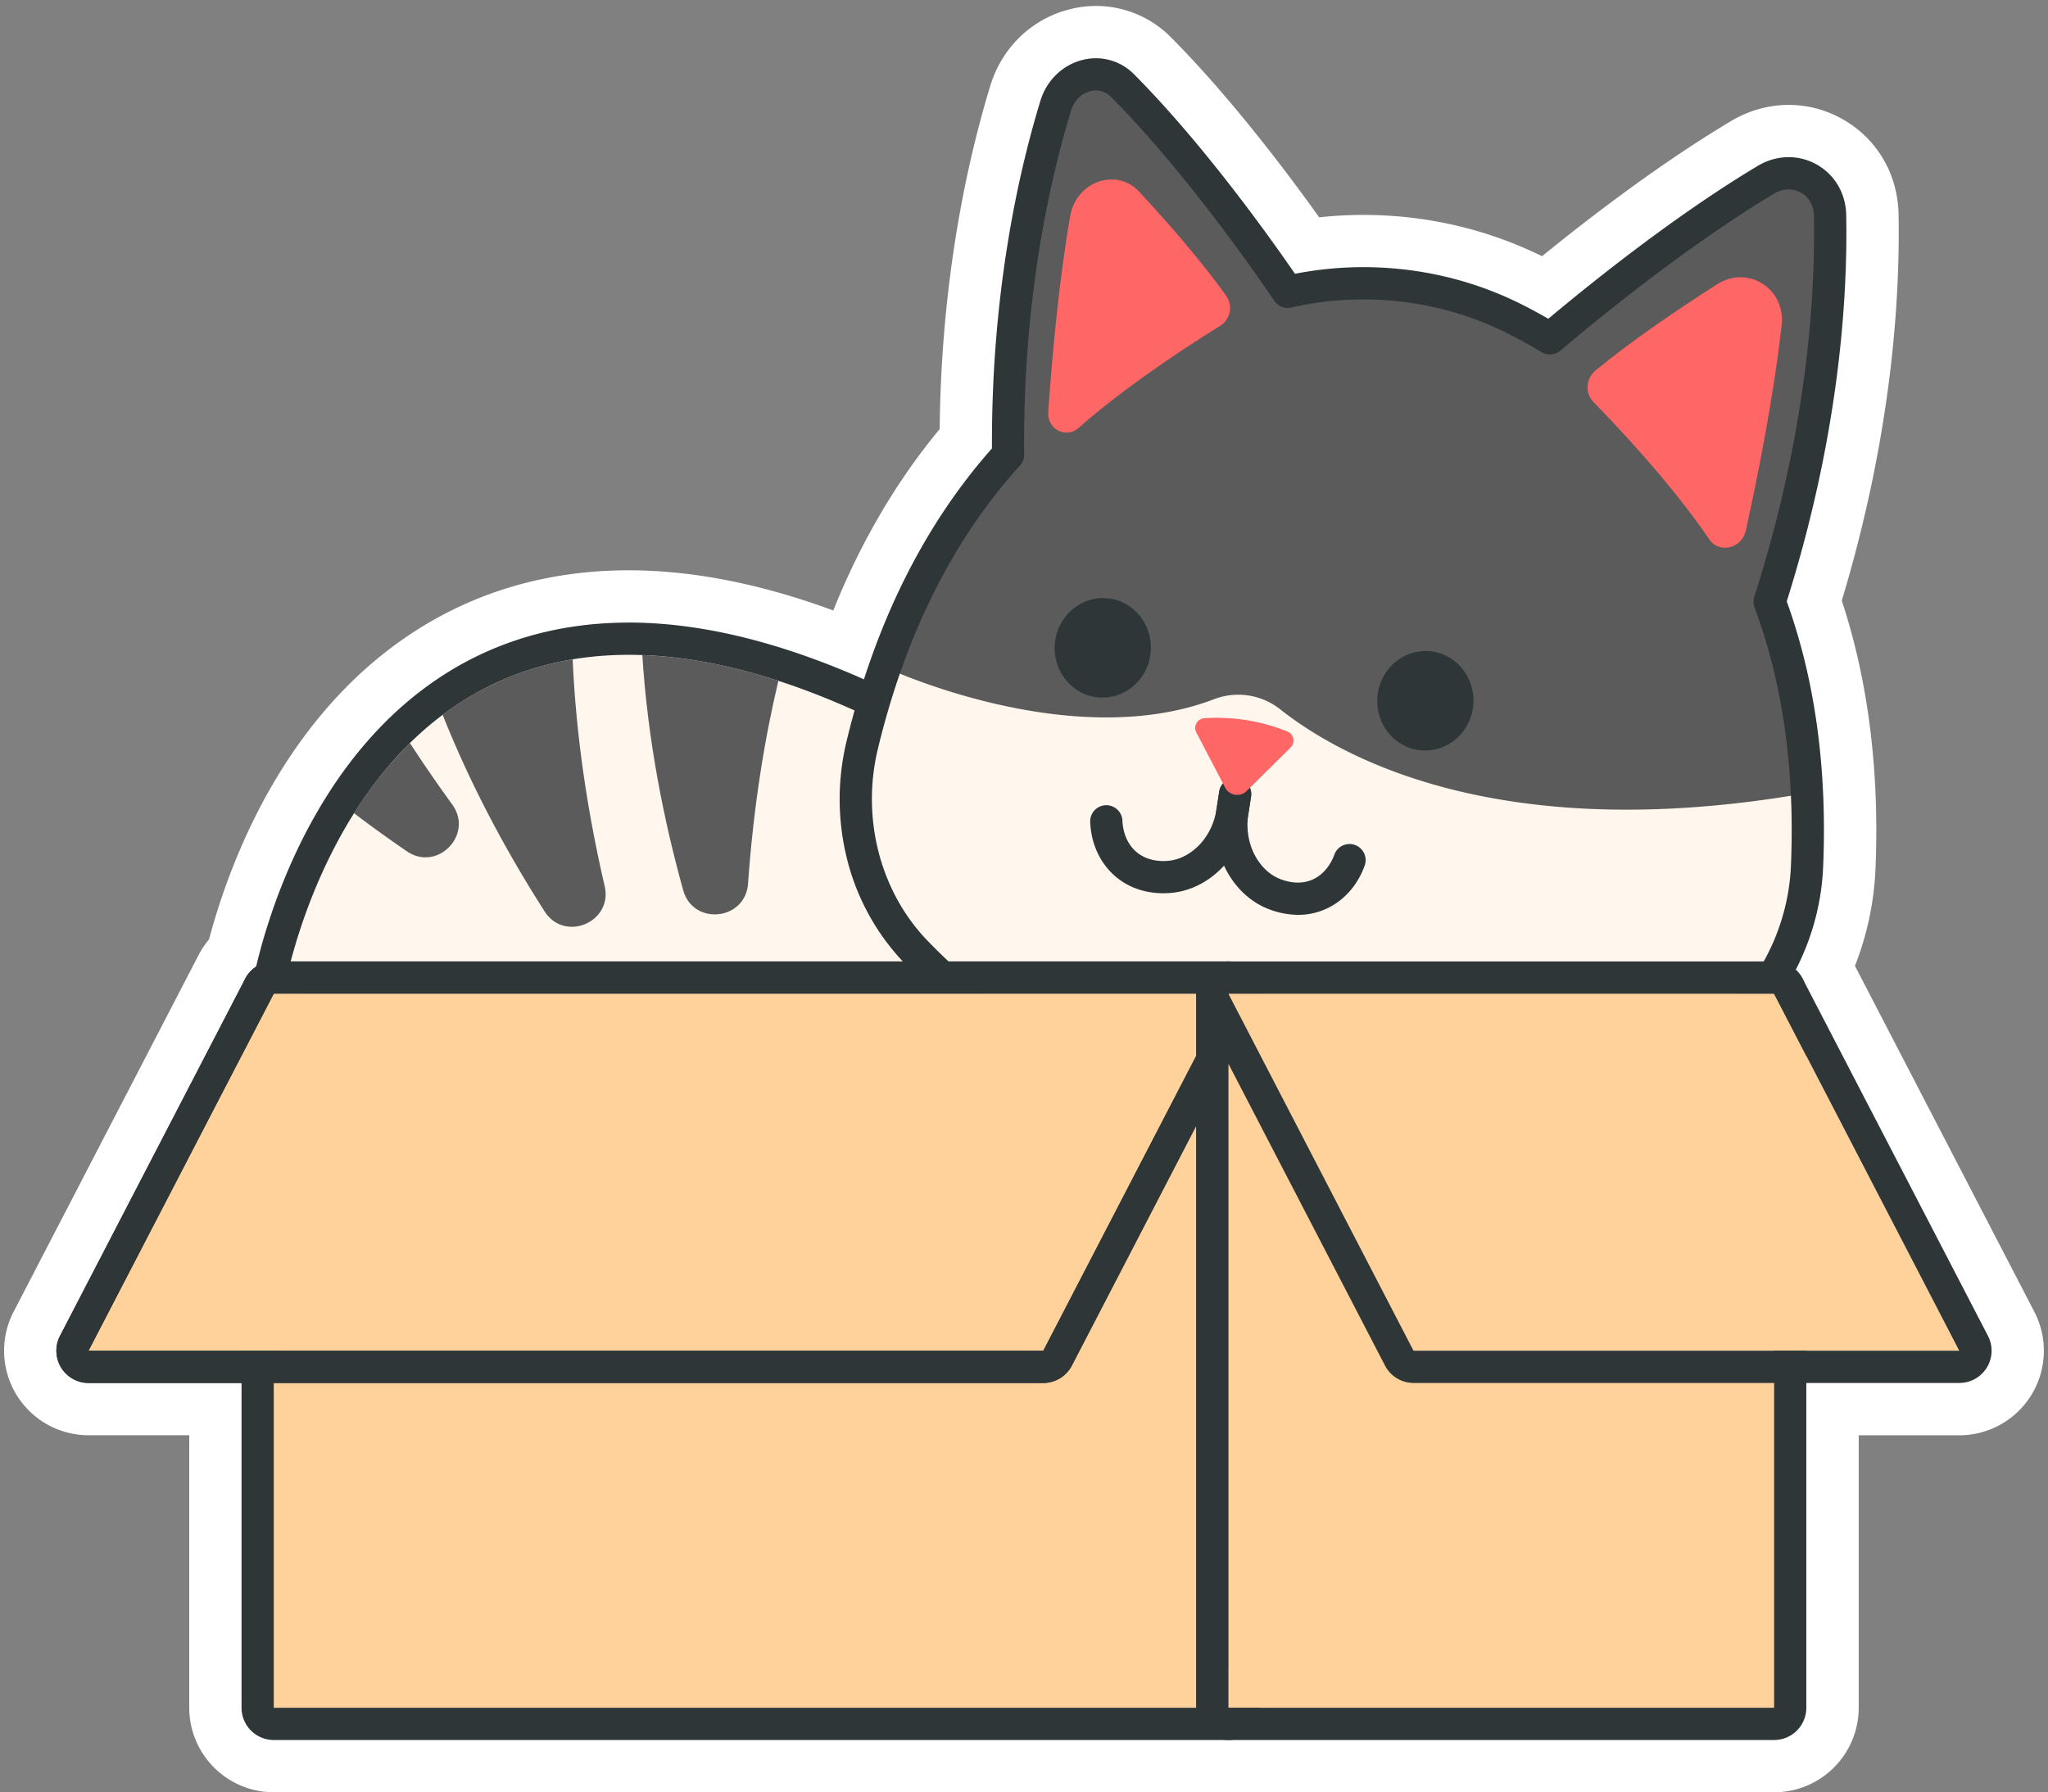
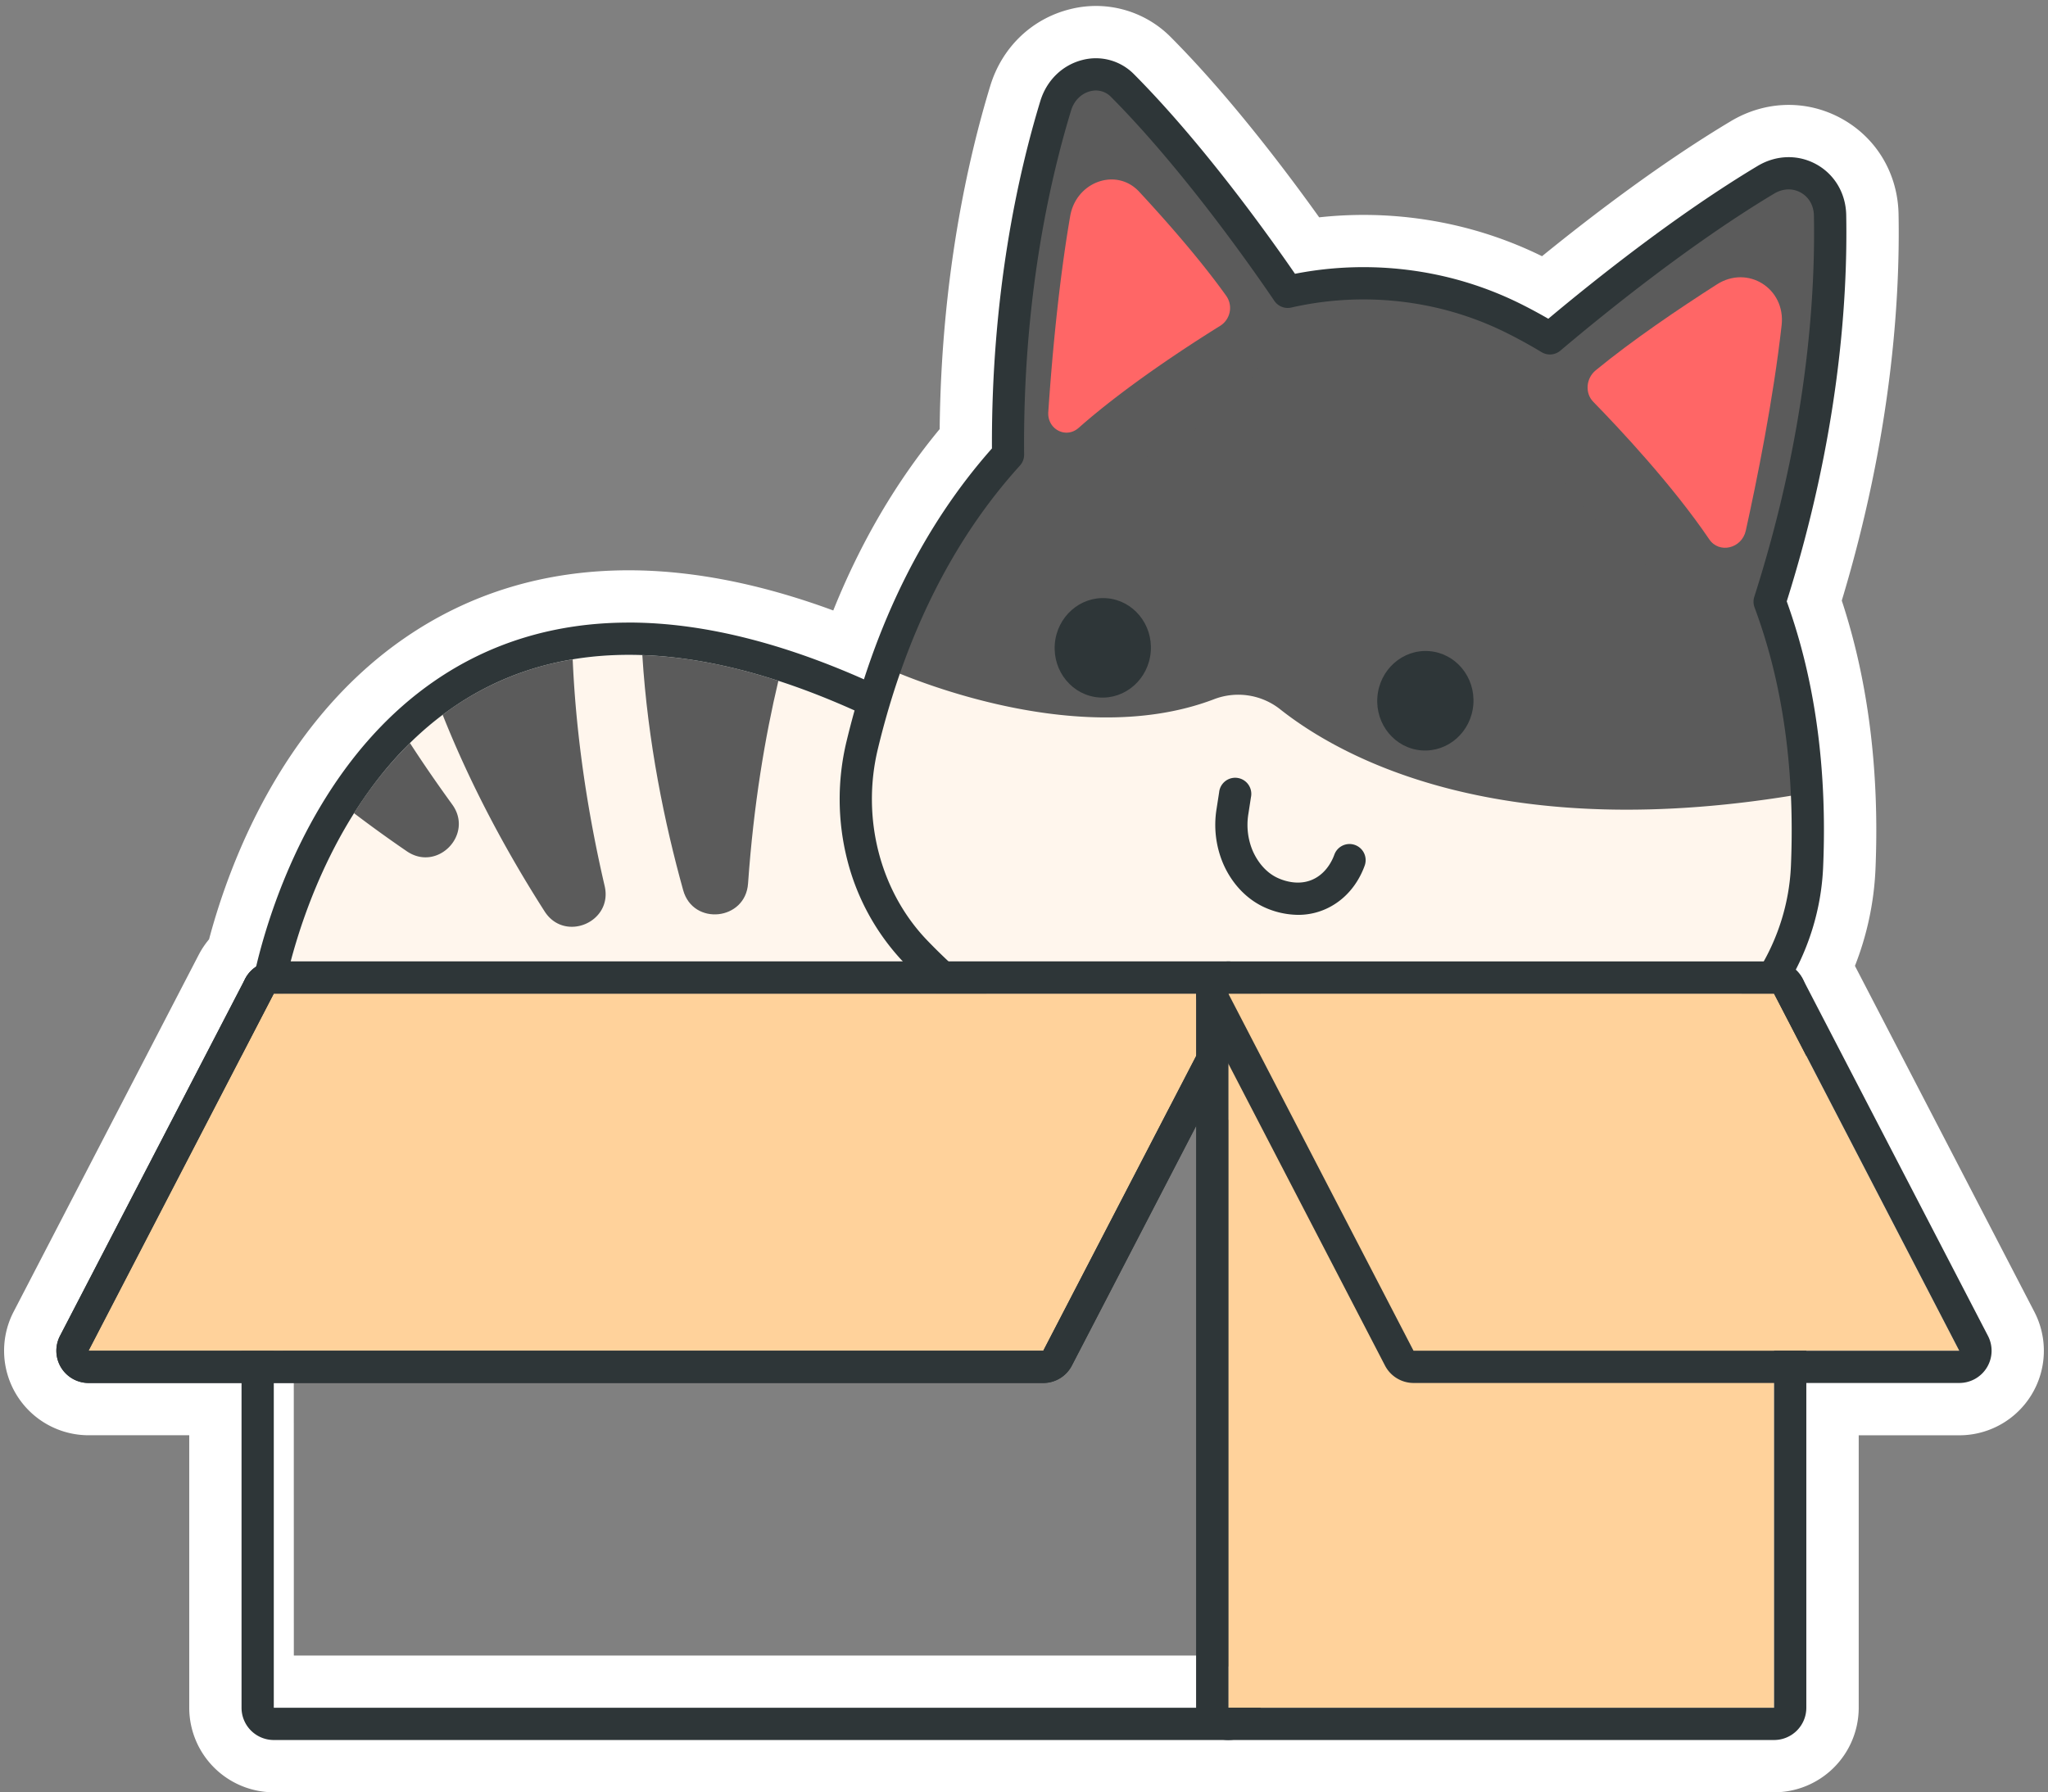
<svg xmlns="http://www.w3.org/2000/svg" data-name="Layer 1" height="1300.9" preserveAspectRatio="xMidYMid meet" version="1.0" viewBox="7.0 97.4 1486.1 1300.9" width="1486.1" zoomAndPan="magnify">
  <rect x="7.0" y="97.4" width="1486.1" height="1300.9" fill="#808080" stroke="none" />
  <g id="change1_1">
    <path d="M1294.33,1398.25H205.67a61.42,61.42,0,0,1-61.35-61.35V1139.11h-73a61.36,61.36,0,0,1-54.47-89.59L151.2,790.38l.3-.56a59,59,0,0,1,3.93-6.4c.11-.17.26-.38.42-.59.64-.9,1.26-1.72,1.89-2.5l.33-.42.2-.25.44-.52c7.23-27.29,21.56-70.82,47.48-114.69,25.65-43.39,57.34-78.32,94.21-103.8,47.34-32.72,102.13-49.32,162.84-49.33,46.1,0,95.87,9.79,148.41,29.16,19.91-49.59,45.77-93.7,77.21-131.65,1.12-109.6,20.38-195.54,36.72-249.14,8.52-27.94,30.17-48.74,57.92-55.62a76.43,76.43,0,0,1,73.24,20.46c42.59,42.84,83.5,97,107.51,130.61a296.7,296.7,0,0,1,104.9,7.29,290.43,290.43,0,0,1,56.8,20.92c37.81-30.72,87.47-68.38,137-98,25.23-15.1,55.34-15.75,80.56-1.76s40.61,39.9,41.15,69.28c1.15,62.51-5.2,161.15-41.2,280.43,3.91,11.88,7.38,24.13,10.38,36.56,11.74,48.8,16.47,102.18,14.06,158.68a217.84,217.84,0,0,1-14.89,69.9l130.21,251.11a61.36,61.36,0,0,1-54.47,89.59h-73V1336.9A61.42,61.42,0,0,1,1294.33,1398.25ZM220.22,1299H875a37.74,37.74,0,0,1,23.4,8.07,37.79,37.79,0,0,1,23.41-8.07h358V1101.16a38,38,0,0,1,38-38h87l-122.3-235.86a38,38,0,0,1-6.14-43.43A142.37,142.37,0,0,0,1292,725.26c2.11-49.43-1.93-95.74-12-137.65a388.65,388.65,0,0,0-12.2-40.82,38,38,0,0,1-.49-24.29c36.2-114.91,42.5-209.31,41.41-268.26,0-2.12-.74-3.56-2.08-4.31s-2.94-.57-4.74.51c-57.32,34.35-116.73,82.06-147,107.45a38,38,0,0,1-43.27,3.82c-5.26-3-10.65-5.95-16-8.69a215.06,215.06,0,0,0-45.12-17,221.47,221.47,0,0,0-96.51-2.59,38,38,0,0,1-38.51-15.73C897.59,291.78,850.93,226.34,802.91,178a1,1,0,0,0-1.13-.31c-2.21.55-3.2,2.8-3.6,4.09-15.51,50.9-33.91,134-33.46,240.93a38,38,0,0,1-9.55,25.33C718.24,489.76,689.59,541.6,670,602.15a38,38,0,0,1-5,10,38.06,38.06,0,0,1-.73,8.33,39.38,39.38,0,0,1-1.21,4.57,37.95,37.95,0,0,1-51.57,22.61l-3.66-1.63-.26-.12A37.94,37.94,0,0,1,585,611.53,443.79,443.79,0,0,0,535.5,596.4a38,38,0,0,1-36.89,16.75c-4.22-.58-8.26-1-12-1.4a37.93,37.93,0,0,1-10.45-2.49,38.11,38.11,0,0,1-10.58,1.39h0q-2.26,0-4.5,0H461A38,38,0,0,1,426.85,590a199.69,199.69,0,0,0-83.29,33.07c-27.77,19.19-52,46.1-72,80-24.73,41.85-36.78,83.56-41.76,104.7a38,38,0,0,1-12.73,20.52L95.23,1063.21h87a38,38,0,0,1,37.95,38Zm-5.65-468.82h0ZM1284.17,829l.12.12Zm0,0,.13.12h0l-.13-.13Zm0,0,0,0h0ZM218.56,825.37l0,0Zm1096.53-17.56Zm-1127.51-4h0Z" fill="#fff" />
  </g>
  <g id="change2_1">
    <path d="M704.17,818.62H212.66s10.91-67,51.24-131a282.32,282.32,0,0,1,40.57-50.93,232.83,232.83,0,0,1,23.74-20.48A213.1,213.1,0,0,1,422.57,576a251.78,251.78,0,0,1,50.52-3.09c29.56,1,62.35,6.85,98.72,18.68a565.41,565.41,0,0,1,66.88,26.86Z" fill="#fff6ed" />
  </g>
  <g id="change3_1">
    <path d="M571.81,591.54c-9.61,40.47-17.95,89.61-22,147.16-1.9,26.88-39.85,30.79-47.07,4.83-13.47-48.45-25.68-107.37-29.65-170.67C502.65,573.91,535.44,579.71,571.81,591.54Z" fill="#5b5b5b" />
  </g>
  <g id="change3_2">
    <path d="M402.21,758.92c-25.32-39.54-52.29-88.13-74-142.71A213.1,213.1,0,0,1,422.57,576c1.94,44.85,8.28,100.25,23.2,164.51C451.86,766.71,416.74,781.61,402.21,758.92Z" fill="#5b5b5b" />
  </g>
  <g id="change3_3">
    <path d="M302.22,715.26c-12.34-8.44-25.19-17.65-38.32-27.64a282.32,282.32,0,0,1,40.57-50.93q14,21.62,30.64,44.56C351,703,324.46,730.47,302.22,715.26Z" fill="#5b5b5b" />
  </g>
  <g id="change4_1">
    <path d="M463.25,572.68c48.8,0,106.7,13.19,175.44,45.72l65.48,200.22H212.66s40.08-245.91,250.59-245.94m.05-23.41h-.05c-52.86,0-100.39,14.34-141.27,42.6-32.32,22.34-60.28,53.25-83.11,91.89-38.14,64.53-48.87,128.41-49.31,131.1A23.4,23.4,0,0,0,212.66,842H704.17a23.4,23.4,0,0,0,22.25-30.67L660.93,611.13a23.38,23.38,0,0,0-12.23-13.88c-67.26-31.84-129.63-48-185.4-48Z" fill="#2e3638" />
  </g>
  <g id="change2_2">
    <path d="M1318.24,726.39a168.31,168.31,0,0,1-84.84,138.84c-63.83,36.09-165.28,72.41-296.78,50.94-131.9-15.36-216.69-77.59-265.32-128.24-37.12-38.69-51.68-95.66-38.66-149.69a588.64,588.64,0,0,1,16.54-56.53h0C713.49,397.32,846.47,333,935.9,310.53a246.36,246.36,0,0,1,121,0,241.49,241.49,0,0,1,50.62,19.11c7.8,4,15.9,8.45,24.2,13.43,57.15,34.35,123.11,93.23,159.44,191.11a411.51,411.51,0,0,1,14.38,47.29A487.37,487.37,0,0,1,1318.19,673C1319,690,1319,707.83,1318.24,726.39Z" fill="#fff6ed" />
  </g>
  <g id="change3_4">
    <path d="M1318.19,673c-222.48,39-338.39-26-382.44-60.94a49,49,0,0,0-48-7.09c-104.41,39.73-238.6-23.27-238.6-23.27h0C713.49,397.32,846.47,333,935.9,310.53a246.36,246.36,0,0,1,121,0,241.49,241.49,0,0,1,50.62,19.11c7.8,4,15.9,8.45,24.2,13.43,57.15,34.35,123.11,93.23,159.44,191.11a411.51,411.51,0,0,1,14.38,47.29A487.37,487.37,0,0,1,1318.19,673Z" fill="#5b5b5b" />
  </g>
  <g id="change3_5">
    <path d="M1114.86,357.57c4.42,143.18,171,192.83,171,192.83,1.84-5.44,3.62-10.86,5.31-16.22,39.28-123,44.87-223.91,43.82-280.43-.44-24.41-25.61-38.36-46.54-25.83-62.44,37.41-127,90-156.72,115.16C1121,352.07,1114.86,357.57,1114.86,357.57Z" fill="#5b5b5b" />
  </g>
  <g id="change3_6">
    <path d="M945.2,314.83s-60.3-91.54-123.67-155.3C806,144,779.87,151.88,773.07,174.17c-16.4,53.81-39,153.18-33.88,281.7C739.19,455.87,902.76,447,945.2,314.83Z" fill="#5b5b5b" />
  </g>
  <g id="change4_2">
    <path d="M1112.49,923.52a11.71,11.71,0,0,1-2.55-23.13,430.51,430.51,0,0,0,117.7-45.34c46.38-26.2,76.62-75.69,78.92-129.16,2.16-50.79-2-98.46-12.41-141.68a402.73,402.73,0,0,0-14-46,11.77,11.77,0,0,1-.18-7.64c37.81-118.35,44.4-215.77,43.27-276.65-.13-7.35-3.62-13.46-9.56-16.76s-13-3-19.27.75c-60.88,36.48-123.35,87.11-155.17,114a11.71,11.71,0,0,1-13.6,1.09c-7.64-4.6-15.55-9-23.48-13A230.22,230.22,0,0,0,1054,321.88a235.7,235.7,0,0,0-110-1.26,11.71,11.71,0,0,1-12.28-4.85c-14.37-21.21-65.41-94.57-118.51-148a15.29,15.29,0,0,0-15-4.17c-6.61,1.64-11.85,6.87-14,14-16.09,52.78-35.07,138.94-34.07,249.67a11.7,11.7,0,0,1-3,8C698.72,488.65,664,557.88,644,641c-12.07,50.1,1.62,103.3,35.73,138.84C725.27,827.25,780.53,862.19,844,883.66a11.7,11.7,0,0,1-7.51,22.17C769.43,883.14,711,846.2,662.86,796a167.68,167.68,0,0,1-41-74.27,179,179,0,0,1-.58-86.26c20.51-85.21,56-156.71,105.51-212.59-.47-111.52,18.76-198.53,35.11-252.15,4.59-15.06,16.09-26.22,30.76-29.86a38.8,38.8,0,0,1,37.19,10.39c50,50.27,97.9,117.34,116.84,144.85a259.1,259.1,0,0,1,113.1,3.06,253.41,253.41,0,0,1,53.06,20c5.93,3,11.85,6.24,17.66,9.58,33.87-28.37,93.46-75.89,151.92-110.92,13.45-8.06,29.39-8.48,42.64-1.13s21.33,21.1,21.61,36.79c1.15,62-5.46,160.7-43.16,280.37a428.76,428.76,0,0,1,13.4,44.82c10.91,45.34,15.3,95.19,13,148.16-2.65,61.48-37.43,118.39-90.78,148.53a453.78,453.78,0,0,1-124.1,47.81A11.91,11.91,0,0,1,1112.49,923.52Z" fill="#2e3638" />
  </g>
  <g id="change5_1">
    <path d="M1163.1,389c19,19.44,57.57,60.57,84.21,99.87,7.19,10.62,23.63,6.67,26.5-6.34,8.12-36.75,20-95.51,26-149.08,3-26.71-24.57-44-47-29.62-27.57,17.64-61.31,40.46-87.9,62.34C1157.8,372,1157,382.73,1163.1,389Z" fill="#f66" />
  </g>
  <g id="change5_2">
    <path d="M892.46,333.85c-22.49,14-68.39,43.68-102.73,74.08-9.24,8.19-22.91,1-22.06-11.54,2.39-35.41,7.2-91.77,15.89-142.13,4.34-25.11,33.6-35.47,50.06-17.71,20.27,21.87,44.87,49.92,63.31,75.76A15.28,15.28,0,0,1,892.46,333.85Z" fill="#f66" />
  </g>
  <g id="change4_3">
-     <path d="M851.31,745.73c-10.44,0-26.38-2.61-38.94-16.09-11.78-12.64-14-27.79-14.29-35.7a11.7,11.7,0,0,1,23.39-.83c.13,3.74,1.18,13.23,8,20.58,8.75,9.38,21.29,9,26.27,8.38,8.36-1,16.52-5.64,23-13a48.21,48.21,0,0,0,11-24.53l1.86-12A11.7,11.7,0,1,1,914.74,676l-1.86,12.05a71.47,71.47,0,0,1-16.52,36.36c-10.27,11.74-23.68,19.15-37.77,20.86A60.18,60.18,0,0,1,851.31,745.73Z" fill="#2e3638" />
-   </g>
+     </g>
  <g id="change4_4">
    <path d="M949,761.4a60.24,60.24,0,0,1-24.83-5.64c-12.86-6-23.38-17.2-29.6-31.53a72,72,0,0,1-4.79-39.72l1.86-12A11.7,11.7,0,1,1,914.74,676l-1.86,12.05A48.62,48.62,0,0,0,916,714.91C920,724,926.35,731,934,734.55c4.56,2.13,16.37,6.41,27.48.22,8.67-4.83,12.5-13.51,13.75-17a11.7,11.7,0,1,1,22.05,7.84c-2.65,7.46-9.35,21.22-24.41,29.61A48.61,48.61,0,0,1,949,761.4Z" fill="#2e3638" />
  </g>
  <g id="change5_3">
-     <path d="M896,669l-20.86-39.89a7.09,7.09,0,0,1,5.57-10.4,136.31,136.31,0,0,1,60.58,9.67A7.12,7.12,0,0,1,943.45,640L911.6,671.5A9.76,9.76,0,0,1,896,669Z" fill="#f66" />
-   </g>
+     </g>
  <g id="change4_5">
    <ellipse cx="1041.26" cy="606" fill="#2e3638" rx="36.13" ry="34.92" transform="rotate(-85.59 1041.281 605.988)" />
  </g>
  <g id="change4_6">
    <ellipse cx="807.21" cy="567.59" fill="#2e3638" rx="36.13" ry="34.92" transform="rotate(-85.59 807.222 567.592)" />
  </g>
  <g id="change6_1">
-     <path d="M205.67 818.62H898.35V1336.9H205.67z" fill="#ffd29b" />
-   </g>
+     </g>
  <g id="change4_7">
    <path d="M898.35,818.62V1336.9H205.67V818.62H898.35m0-23.4H205.67a23.4,23.4,0,0,0-23.4,23.4V1336.9a23.4,23.4,0,0,0,23.4,23.4H898.35a23.41,23.41,0,0,0,23.41-23.4V818.62a23.41,23.41,0,0,0-23.41-23.4Z" fill="#2e3638" />
  </g>
  <g id="change6_2">
    <path d="M763.99 1077.76L71.3 1077.76 205.67 818.62 898.35 818.62 763.99 1077.76z" fill="#ffd29b" />
  </g>
  <g id="change4_8">
    <path d="M898.35,818.62,764,1077.76H71.3L205.67,818.62H898.35m0-23.4H205.67a23.39,23.39,0,0,0-20.77,12.63L50.53,1067a23.4,23.4,0,0,0,20.77,34.17H764a23.39,23.39,0,0,0,20.77-12.63L919.13,829.39a23.4,23.4,0,0,0-20.78-34.17Zm0,46.8h0Z" fill="#2e3638" />
  </g>
  <g id="change6_3">
    <path d="M763.99 1077.76L71.3 1077.76 205.67 818.62 898.35 818.62 763.99 1077.76z" fill="#ffd29b" />
  </g>
  <g id="change4_9">
    <path d="M898.35,818.62,764,1077.76H71.3L205.67,818.62H898.35m0-23.4H205.67a23.39,23.39,0,0,0-20.77,12.63L50.53,1067a23.4,23.4,0,0,0,20.77,34.17H764a23.39,23.39,0,0,0,20.77-12.63L919.13,829.39a23.4,23.4,0,0,0-20.78-34.17Zm0,46.8h0Z" fill="#2e3638" />
  </g>
  <g id="change6_4">
    <path d="M898.35 818.62H1294.33V1336.9H898.35z" fill="#ffd29b" />
  </g>
  <g id="change4_10">
    <path d="M1294.33,818.62V1336.9h-396V818.62h396m0-23.4h-396a23.4,23.4,0,0,0-23.4,23.4V1336.9a23.4,23.4,0,0,0,23.4,23.4h396a23.4,23.4,0,0,0,23.4-23.4V818.62a23.4,23.4,0,0,0-23.4-23.4Z" fill="#2e3638" />
  </g>
  <g id="change6_5">
    <path d="M1032.72 1077.76L1428.7 1077.76 1294.33 818.62 898.35 818.62 1032.72 1077.76z" fill="#ffd29b" />
  </g>
  <g id="change4_11">
    <path d="M1294.33,818.62l134.37,259.14h-396L898.35,818.62h396m0-23.4h-396a23.4,23.4,0,0,0-20.77,34.17L1012,1088.53a23.39,23.39,0,0,0,20.77,12.63h396a23.4,23.4,0,0,0,20.77-34.17L1315.1,807.85a23.39,23.39,0,0,0-20.77-12.63Z" fill="#2e3638" />
  </g>
</svg>